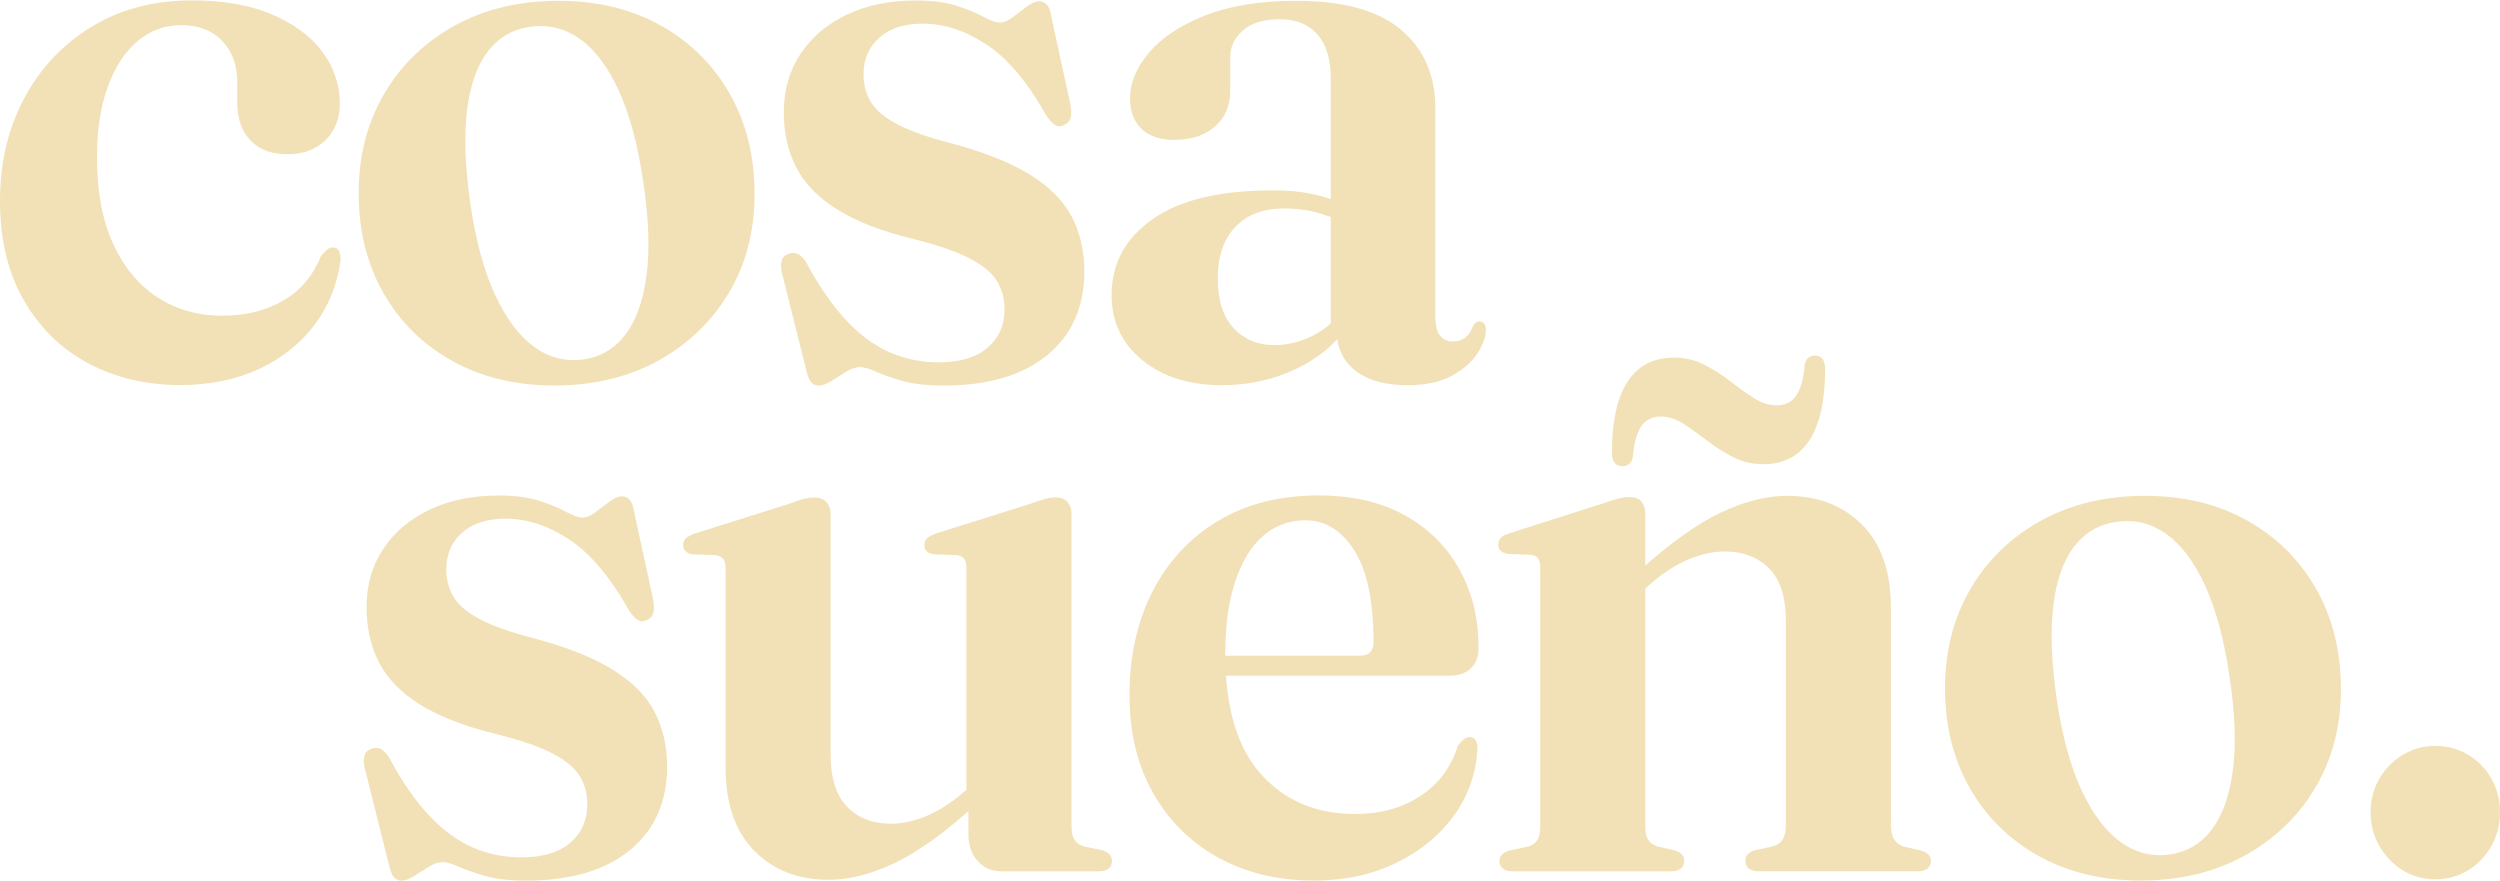
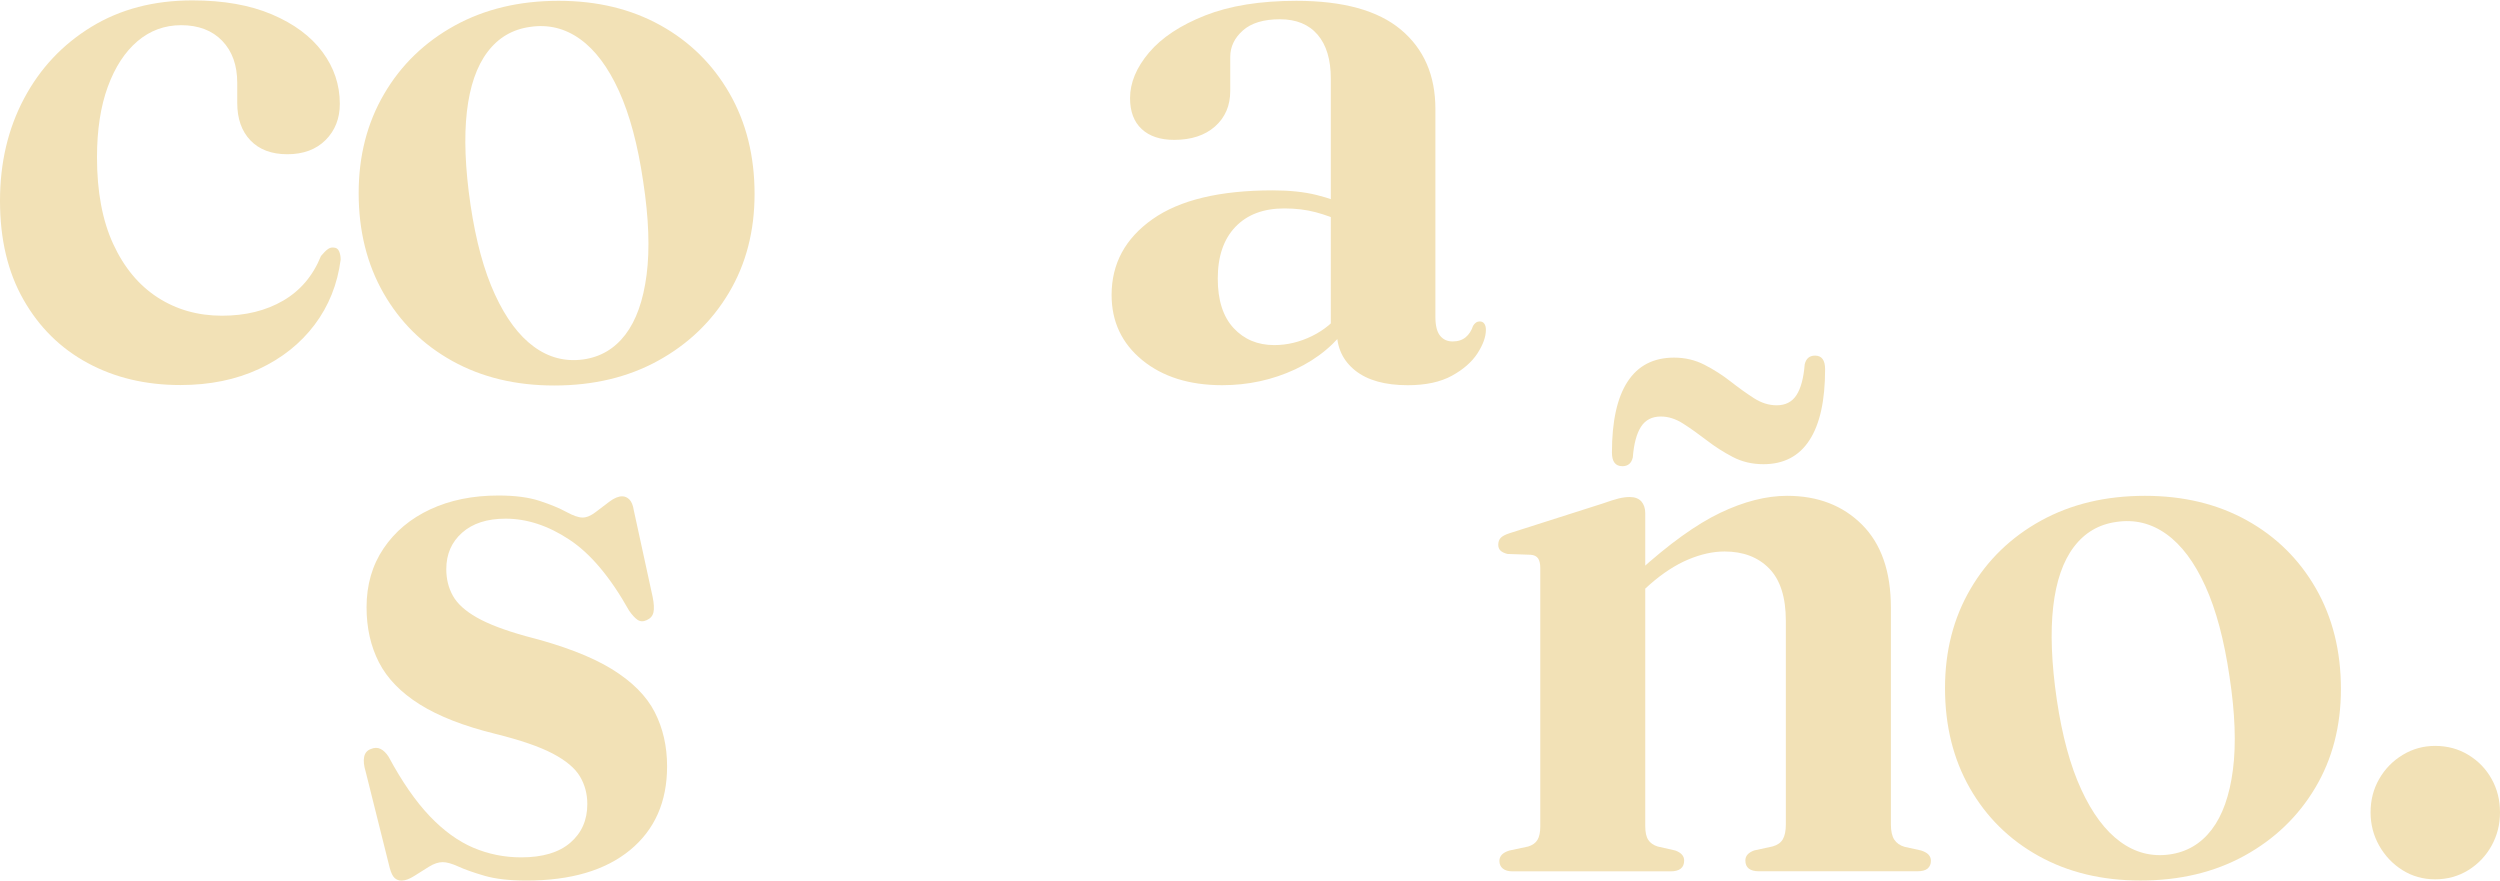
<svg xmlns="http://www.w3.org/2000/svg" version="1.1" id="Layer_1" x="0px" y="0px" viewBox="0 0 649.02 228.59" style="enable-background:new 0 0 649.02 228.59;" xml:space="preserve">
  <style type="text/css"> .st0{fill:#F2F2F2;} .st1{fill:#E5DCCF;} .st2{fill:none;stroke:#000000;stroke-width:15;stroke-linecap:round;stroke-miterlimit:10;} .st3{fill:none;stroke:#000000;stroke-width:6;stroke-linecap:round;stroke-miterlimit:10;} .st4{fill:none;} .st5{fill:#E3CC7E;} .st6{fill:#FFFFFF;} .st7{fill:#092B00;} .st8{fill:#0B2D00;} .st9{fill:#F2E1B6;} </style>
  <g>
    <g>
      <path class="st9" d="M88.22,26.94c0,3.81-1.23,6.95-3.69,9.41c-2.46,2.46-5.77,3.69-9.94,3.69c-4.09,0-7.28-1.2-9.57-3.59 s-3.43-5.63-3.43-9.73v-5.2c0-4.58-1.3-8.22-3.9-10.92s-6.16-4.06-10.66-4.06c-4.3,0-8.08,1.39-11.34,4.16 c-3.26,2.78-5.83,6.71-7.7,11.81c-1.87,5.1-2.81,11.22-2.81,18.36c0,8.88,1.4,16.37,4.21,22.47c2.81,6.1,6.66,10.73,11.55,13.89 c4.89,3.16,10.46,4.73,16.7,4.73c6.1,0,11.39-1.3,15.86-3.9c4.47-2.6,7.75-6.46,9.83-11.6c0.69-0.83,1.28-1.42,1.77-1.77 c0.48-0.35,0.97-0.48,1.46-0.42c0.69,0,1.18,0.31,1.46,0.94c0.28,0.62,0.42,1.35,0.42,2.19c-0.83,6.38-3.09,12.02-6.76,16.9 c-3.68,4.89-8.5,8.72-14.46,11.5c-5.97,2.77-12.76,4.16-20.39,4.16c-9.02,0-17.04-1.91-24.08-5.72 c-7.04-3.81-12.59-9.29-16.65-16.44C2.03,70.67,0,62.11,0,52.12c0-9.85,2.08-18.69,6.24-26.53c4.16-7.84,9.99-14.04,17.48-18.62 C31.21,2.39,39.95,0.1,49.94,0.1c8.04,0,14.93,1.21,20.65,3.64c5.72,2.43,10.09,5.67,13.11,9.73 C86.71,17.53,88.22,22.02,88.22,26.94z" />
      <path class="st9" d="M145.02,0.21c9.99,0,18.79,2.12,26.42,6.35c7.63,4.23,13.61,10.13,17.95,17.69c4.33,7.56,6.5,16.26,6.5,26.11 c0,9.64-2.22,18.19-6.66,25.64c-4.44,7.46-10.56,13.33-18.36,17.63c-7.8,4.3-16.8,6.45-27,6.45c-9.99,0-18.8-2.12-26.42-6.35 c-7.63-4.23-13.59-10.11-17.89-17.63c-4.3-7.52-6.45-16.18-6.45-25.96c0-9.64,2.2-18.22,6.61-25.75 c4.4-7.53,10.51-13.44,18.31-17.74C125.83,2.36,134.82,0.21,145.02,0.21z M151.37,93.32c4.51-0.62,8.17-2.77,10.98-6.45 c2.81-3.68,4.65-8.84,5.51-15.5c0.87-6.66,0.57-14.74-0.88-24.24c-1.39-9.5-3.49-17.34-6.29-23.51 c-2.81-6.17-6.17-10.66-10.09-13.47c-3.92-2.81-8.24-3.87-12.95-3.17c-4.58,0.62-8.27,2.79-11.08,6.5 c-2.81,3.71-4.6,8.88-5.36,15.5c-0.76,6.62-0.45,14.69,0.94,24.19c1.39,9.36,3.5,17.13,6.35,23.3 c2.84,6.17,6.21,10.68,10.09,13.52C142.45,92.83,146.72,93.94,151.37,93.32z" />
-       <path class="st9" d="M239.58,6.14c-4.79,0-8.55,1.21-11.29,3.64c-2.74,2.43-4.11,5.58-4.11,9.47c0,2.57,0.57,4.87,1.72,6.92 c1.14,2.05,3.21,3.92,6.19,5.62c2.98,1.7,7.21,3.31,12.69,4.84c9.57,2.43,17.01,5.27,22.32,8.53s9.03,6.99,11.18,11.18 c2.15,4.2,3.22,8.89,3.22,14.1c0,9.22-3.21,16.47-9.62,21.74c-6.42,5.27-15.38,7.91-26.89,7.91c-4.44,0-8.08-0.42-10.92-1.25 c-2.84-0.83-5.1-1.63-6.76-2.39c-1.67-0.76-3.02-1.14-4.06-1.14c-1.11,0-2.31,0.4-3.59,1.2c-1.28,0.8-2.55,1.6-3.8,2.39 c-1.25,0.8-2.36,1.2-3.33,1.2c-0.69,0-1.28-0.23-1.77-0.68c-0.49-0.45-0.9-1.3-1.25-2.55l-6.24-24.97 c-0.49-1.59-0.62-2.89-0.42-3.9s0.76-1.68,1.67-2.03c0.97-0.42,1.84-0.43,2.6-0.05c0.76,0.38,1.46,1.06,2.08,2.03 c3.47,6.45,7.02,11.58,10.66,15.4c3.64,3.82,7.42,6.55,11.34,8.22c3.92,1.66,8.06,2.5,12.43,2.5c5.55,0,9.8-1.26,12.74-3.8 c2.95-2.53,4.42-5.88,4.42-10.04c0-2.63-0.64-5.03-1.92-7.18c-1.28-2.15-3.64-4.12-7.07-5.93c-3.43-1.8-8.38-3.5-14.83-5.1 c-8.18-2.01-14.74-4.56-19.66-7.65c-4.93-3.09-8.46-6.73-10.61-10.92c-2.15-4.2-3.22-8.96-3.22-14.3c0-5.83,1.47-10.92,4.42-15.29 c2.95-4.37,6.99-7.75,12.12-10.14c5.13-2.39,11.03-3.59,17.69-3.59c4.3,0,7.87,0.47,10.71,1.4c2.84,0.94,5.15,1.89,6.92,2.86 c1.77,0.97,3.17,1.46,4.21,1.46s2.17-0.47,3.38-1.4c1.21-0.94,2.43-1.86,3.64-2.76c1.21-0.9,2.3-1.35,3.28-1.35 c0.69,0,1.32,0.28,1.87,0.83c0.55,0.55,0.94,1.49,1.14,2.81l4.89,22.47c0.35,1.73,0.42,3.07,0.21,4.01s-0.8,1.61-1.77,2.03 c-0.9,0.42-1.7,0.38-2.39-0.11c-0.69-0.48-1.42-1.28-2.18-2.39c-4.86-8.67-10.02-14.81-15.5-18.41 C250.65,7.94,245.13,6.14,239.58,6.14z" />
      <path class="st9" d="M288.58,76.57c0-8.12,3.54-14.67,10.61-19.66s17.48-7.49,31.21-7.49c4.37,0,8.17,0.4,11.39,1.2 c3.22,0.8,6.09,1.82,8.58,3.07l-1.56,4.06c-2.36-1.11-4.77-1.99-7.23-2.65c-2.46-0.66-5.19-0.99-8.17-0.99 c-5.41,0-9.64,1.6-12.69,4.79c-3.05,3.19-4.58,7.66-4.58,13.42c0,5.62,1.37,9.9,4.11,12.85c2.74,2.95,6.26,4.42,10.56,4.42 c3.33,0,6.59-0.78,9.78-2.34c3.19-1.56,5.83-3.76,7.91-6.61l1.77,3.54c-3.47,5.06-8.15,8.96-14.04,11.71 c-5.9,2.74-12.21,4.11-18.93,4.11c-8.53,0-15.45-2.17-20.75-6.5C291.23,89.14,288.58,83.5,288.58,76.57z M347.05,86.03v-1.56 l-1.56,0.21V20.39c0-4.92-1.14-8.72-3.43-11.39c-2.29-2.67-5.55-4-9.78-4c-4.23,0-7.44,0.97-9.62,2.91 c-2.18,1.94-3.28,4.23-3.28,6.87v8.84c0,3.81-1.32,6.88-3.95,9.21c-2.64,2.32-6.17,3.48-10.61,3.48c-3.61,0-6.42-0.94-8.43-2.81 s-3.02-4.54-3.02-8.01c0-4.02,1.65-7.97,4.94-11.86c3.29-3.88,8.15-7.09,14.56-9.62s14.3-3.8,23.67-3.8 c12.14,0,21.19,2.5,27.15,7.49c5.96,4.99,8.95,11.86,8.95,20.6v53.99c0,2.22,0.4,3.83,1.2,4.84c0.8,1.01,1.89,1.51,3.28,1.51 c1.39,0,2.51-0.37,3.38-1.09c0.87-0.73,1.51-1.71,1.92-2.96c0.21-0.35,0.45-0.62,0.73-0.83c0.28-0.21,0.62-0.31,1.04-0.31 c0.48,0,0.87,0.19,1.14,0.57c0.28,0.38,0.42,0.92,0.42,1.61c0,1.8-0.73,3.83-2.18,6.09c-1.46,2.25-3.68,4.2-6.66,5.83 c-2.98,1.63-6.8,2.45-11.44,2.45c-5.9,0-10.44-1.27-13.63-3.8C348.64,93.65,347.05,90.27,347.05,86.03z" />
    </g>
    <g>
      <path class="st9" d="M131.26,134.65c-4.79,0-8.55,1.21-11.29,3.64c-2.74,2.43-4.11,5.58-4.11,9.47c0,2.57,0.57,4.87,1.72,6.92 c1.14,2.05,3.21,3.92,6.19,5.62c2.98,1.7,7.21,3.31,12.69,4.84c9.57,2.43,17.01,5.27,22.32,8.53s9.03,6.99,11.18,11.18 c2.15,4.2,3.22,8.89,3.22,14.1c0,9.22-3.21,16.47-9.62,21.74c-6.42,5.27-15.38,7.91-26.89,7.91c-4.44,0-8.08-0.42-10.92-1.25 c-2.84-0.83-5.1-1.63-6.76-2.39c-1.67-0.76-3.02-1.14-4.06-1.14c-1.11,0-2.31,0.4-3.59,1.2c-1.28,0.8-2.55,1.6-3.8,2.39 c-1.25,0.8-2.36,1.2-3.33,1.2c-0.69,0-1.28-0.23-1.77-0.68c-0.49-0.45-0.9-1.3-1.25-2.55l-6.24-24.97 c-0.49-1.59-0.62-2.89-0.42-3.9s0.76-1.68,1.67-2.03c0.97-0.42,1.84-0.43,2.6-0.05c0.76,0.38,1.46,1.06,2.08,2.03 c3.47,6.45,7.02,11.58,10.66,15.4c3.64,3.82,7.42,6.55,11.34,8.22c3.92,1.66,8.06,2.5,12.43,2.5c5.55,0,9.8-1.26,12.74-3.8 c2.95-2.53,4.42-5.88,4.42-10.04c0-2.63-0.64-5.03-1.92-7.18c-1.28-2.15-3.64-4.12-7.07-5.93c-3.43-1.8-8.38-3.5-14.83-5.1 c-8.18-2.01-14.74-4.56-19.66-7.65c-4.93-3.09-8.46-6.73-10.61-10.92c-2.15-4.2-3.22-8.96-3.22-14.3c0-5.83,1.47-10.92,4.42-15.29 c2.95-4.37,6.99-7.75,12.12-10.14c5.13-2.39,11.03-3.59,17.69-3.59c4.3,0,7.87,0.47,10.71,1.4c2.84,0.94,5.15,1.89,6.92,2.86 c1.77,0.97,3.17,1.46,4.21,1.46s2.17-0.47,3.38-1.4c1.21-0.94,2.43-1.86,3.64-2.76c1.21-0.9,2.3-1.35,3.28-1.35 c0.69,0,1.32,0.28,1.87,0.83c0.55,0.55,0.94,1.49,1.14,2.81l4.89,22.47c0.35,1.73,0.42,3.07,0.21,4.01s-0.8,1.61-1.77,2.03 c-0.9,0.42-1.7,0.38-2.39-0.11c-0.69-0.48-1.42-1.28-2.18-2.39c-4.86-8.67-10.02-14.81-15.5-18.41 C142.32,136.46,136.81,134.65,131.26,134.65z" />
-       <path class="st9" d="M188.37,199.36v-51.7c0-1.18-0.21-2.03-0.62-2.55c-0.42-0.52-1.08-0.85-1.98-0.99l-6.03-0.21 c-0.83-0.14-1.44-0.42-1.82-0.83c-0.38-0.42-0.57-0.94-0.57-1.56c0-0.76,0.22-1.35,0.68-1.77c0.45-0.42,1.23-0.83,2.34-1.25 l24.14-7.59c1.8-0.69,3.21-1.16,4.21-1.4c1-0.24,1.89-0.36,2.65-0.36c1.39,0,2.45,0.4,3.17,1.2c0.73,0.8,1.09,1.82,1.09,3.07 v62.42c0,6.11,1.42,10.63,4.27,13.58c2.84,2.95,6.66,4.42,11.44,4.42c2.98,0,6.1-0.69,9.36-2.08c3.26-1.39,6.55-3.54,9.88-6.45 l3.95-3.43l3.12,3.22l-3.95,3.43c-8.05,7.35-15.14,12.5-21.27,15.45c-6.14,2.95-11.91,4.42-17.32,4.42 c-7.91,0-14.34-2.51-19.3-7.54C190.85,215.82,188.37,208.66,188.37,199.36z M251.41,216.63v-8.95l-0.52-0.52v-59.51 c0-1.18-0.19-2.03-0.57-2.55c-0.38-0.52-1.02-0.85-1.92-0.99l-6.03-0.21c-0.83-0.14-1.44-0.42-1.82-0.83 c-0.38-0.42-0.57-0.94-0.57-1.56c0-0.76,0.22-1.35,0.68-1.77c0.45-0.42,1.23-0.83,2.34-1.25l24.14-7.59 c1.73-0.62,3.1-1.07,4.11-1.35c1-0.28,1.96-0.42,2.86-0.42c1.32,0,2.32,0.4,3.02,1.2c0.69,0.8,1.04,1.82,1.04,3.07v81.04 c0,1.6,0.26,2.79,0.78,3.59c0.52,0.8,1.33,1.37,2.45,1.72l4.68,0.94c0.9,0.28,1.56,0.66,1.98,1.14s0.62,1.04,0.62,1.66 c0,0.83-0.28,1.49-0.83,1.98c-0.56,0.49-1.46,0.73-2.71,0.73h-25.18c-2.5,0-4.54-0.88-6.14-2.65 C252.21,221.78,251.41,219.48,251.41,216.63z" />
-       <path class="st9" d="M383.85,168.15c0,2.29-0.66,4.07-1.98,5.36c-1.32,1.29-3.26,1.92-5.83,1.92h-64.71v-5.2h41.61 c2.43,0,3.64-1.18,3.64-3.54c0-10.61-1.66-18.53-4.99-23.77c-3.33-5.24-7.56-7.85-12.69-7.85c-4.16,0-7.79,1.32-10.87,3.95 c-3.09,2.64-5.51,6.54-7.28,11.7c-1.77,5.17-2.65,11.53-2.65,19.09c0,13.87,3.08,24.26,9.26,31.16 c6.17,6.9,14.32,10.35,24.45,10.35c6.59,0,12.26-1.58,17.01-4.73c4.75-3.15,7.96-7.47,9.62-12.95c0.69-0.9,1.26-1.51,1.72-1.82 c0.45-0.31,0.92-0.47,1.4-0.47c0.69,0,1.21,0.29,1.56,0.88c0.35,0.59,0.48,1.37,0.42,2.34c-0.35,6.31-2.38,12.03-6.09,17.17 c-3.71,5.13-8.7,9.22-14.98,12.28c-6.28,3.05-13.4,4.58-21.38,4.58c-9.36,0-17.65-1.99-24.86-5.98 c-7.21-3.99-12.85-9.59-16.91-16.8c-4.06-7.21-6.09-15.64-6.09-25.28c0-10.2,1.99-19.19,5.98-27c3.99-7.8,9.66-13.9,17.01-18.31 s16.06-6.61,26.11-6.61c8.67,0,16.09,1.7,22.26,5.1c6.17,3.4,10.92,8.08,14.25,14.04C382.18,153.73,383.85,160.52,383.85,168.15z" />
      <path class="st9" d="M427.12,133.2v81.25c0,1.6,0.26,2.79,0.78,3.59c0.52,0.8,1.33,1.37,2.45,1.72l4.58,1.04 c1.52,0.56,2.29,1.42,2.29,2.6c0,1.87-1.18,2.81-3.54,2.81h-40.99c-1.11,0-1.96-0.24-2.55-0.73c-0.59-0.48-0.88-1.14-0.88-1.98 c0-0.62,0.21-1.16,0.62-1.61c0.42-0.45,1.07-0.81,1.98-1.09l4.89-1.04c1.11-0.35,1.91-0.92,2.39-1.72 c0.48-0.79,0.73-1.96,0.73-3.48v-67.1c0-1.11-0.19-1.94-0.57-2.5c-0.38-0.55-1.02-0.87-1.92-0.94l-6.03-0.21 c-0.83-0.21-1.44-0.5-1.82-0.88c-0.38-0.38-0.57-0.88-0.57-1.51c0-0.76,0.22-1.37,0.68-1.82c0.45-0.45,1.23-0.85,2.34-1.2 l24.14-7.7c1.73-0.62,3.1-1.05,4.11-1.3c1-0.24,1.96-0.37,2.86-0.37c1.32,0,2.32,0.38,3.02,1.14 C426.77,130.94,427.12,131.95,427.12,133.2z M457.81,120.51c-2.91,0-5.57-0.62-7.96-1.87c-2.39-1.25-4.65-2.69-6.76-4.32 c-2.12-1.63-4.15-3.07-6.09-4.32c-1.94-1.25-3.88-1.87-5.83-1.87c-2.29,0-4,0.88-5.15,2.65c-1.14,1.77-1.86,4.42-2.13,7.96 c-0.35,1.53-1.25,2.29-2.71,2.29c-1.8,0-2.71-1.18-2.71-3.54c0-8.12,1.35-14.25,4.06-18.41s6.73-6.24,12.07-6.24 c2.84,0,5.48,0.62,7.91,1.87c2.43,1.25,4.68,2.69,6.76,4.32c2.08,1.63,4.09,3.07,6.03,4.32c1.94,1.25,3.92,1.87,5.93,1.87 c2.29,0,4.01-0.88,5.15-2.65c1.14-1.77,1.85-4.42,2.13-7.96c0.35-1.53,1.25-2.29,2.7-2.29c1.73,0,2.6,1.18,2.6,3.54 c0,8.11-1.35,14.25-4.06,18.41C467.07,118.42,463.08,120.51,457.81,120.51z M424.42,155.25l-3.12-3.22l3.95-3.54 c8.04-7.28,15.15-12.4,21.33-15.35c6.17-2.95,11.96-4.42,17.37-4.42c7.97,0,14.46,2.5,19.45,7.49c4.99,4.99,7.49,12.17,7.49,21.53 v56.28c0,1.73,0.29,3.05,0.88,3.95c0.59,0.9,1.47,1.53,2.65,1.87l4.26,0.94c0.9,0.28,1.56,0.64,1.98,1.09 c0.42,0.45,0.62,0.99,0.62,1.61c0,0.83-0.28,1.49-0.83,1.98c-0.56,0.49-1.46,0.73-2.71,0.73h-41.09c-2.36,0-3.54-0.94-3.54-2.81 c0-1.18,0.76-2.04,2.29-2.6l4.79-1.04c1.25-0.35,2.13-0.97,2.65-1.87c0.52-0.9,0.78-2.19,0.78-3.85v-52.85 c0-6.1-1.44-10.63-4.32-13.58c-2.88-2.95-6.75-4.42-11.6-4.42c-2.98,0-6.12,0.7-9.42,2.08c-3.29,1.39-6.61,3.54-9.93,6.45 L424.42,155.25z" />
      <path class="st9" d="M556.85,128.72c9.99,0,18.79,2.12,26.42,6.35c7.63,4.23,13.61,10.13,17.95,17.69 c4.33,7.56,6.5,16.26,6.5,26.11c0,9.64-2.22,18.19-6.66,25.64c-4.44,7.46-10.56,13.33-18.36,17.63c-7.8,4.3-16.8,6.45-27,6.45 c-9.99,0-18.8-2.12-26.42-6.35c-7.63-4.23-13.59-10.11-17.89-17.63c-4.3-7.52-6.45-16.18-6.45-25.96c0-9.64,2.2-18.22,6.61-25.75 c4.4-7.53,10.51-13.44,18.31-17.74C537.65,130.87,546.65,128.72,556.85,128.72z M563.19,221.83c4.51-0.62,8.17-2.77,10.98-6.45 c2.81-3.68,4.65-8.84,5.51-15.5c0.87-6.66,0.57-14.74-0.88-24.24c-1.39-9.5-3.48-17.34-6.29-23.51 c-2.81-6.17-6.17-10.66-10.09-13.47c-3.92-2.81-8.24-3.87-12.95-3.17c-4.58,0.62-8.27,2.79-11.08,6.5 c-2.81,3.71-4.6,8.88-5.36,15.5c-0.76,6.62-0.45,14.69,0.94,24.19c1.39,9.36,3.5,17.13,6.35,23.3 c2.84,6.17,6.21,10.68,10.09,13.52C554.28,221.35,558.55,222.46,563.19,221.83z" />
      <path class="st9" d="M632.17,228.28c-3.12,0-5.95-0.8-8.48-2.39c-2.53-1.59-4.54-3.71-6.03-6.35c-1.49-2.63-2.24-5.51-2.24-8.63 c0-3.19,0.74-6.09,2.24-8.69c1.49-2.6,3.52-4.68,6.09-6.24c2.57-1.56,5.37-2.34,8.43-2.34c3.19,0,6.07,0.78,8.63,2.34 c2.57,1.56,4.58,3.64,6.03,6.24c1.46,2.6,2.18,5.5,2.18,8.69c0,3.12-0.73,6-2.18,8.63c-1.46,2.64-3.47,4.75-6.03,6.35 C638.24,227.48,635.36,228.28,632.17,228.28z" />
    </g>
  </g>
</svg>